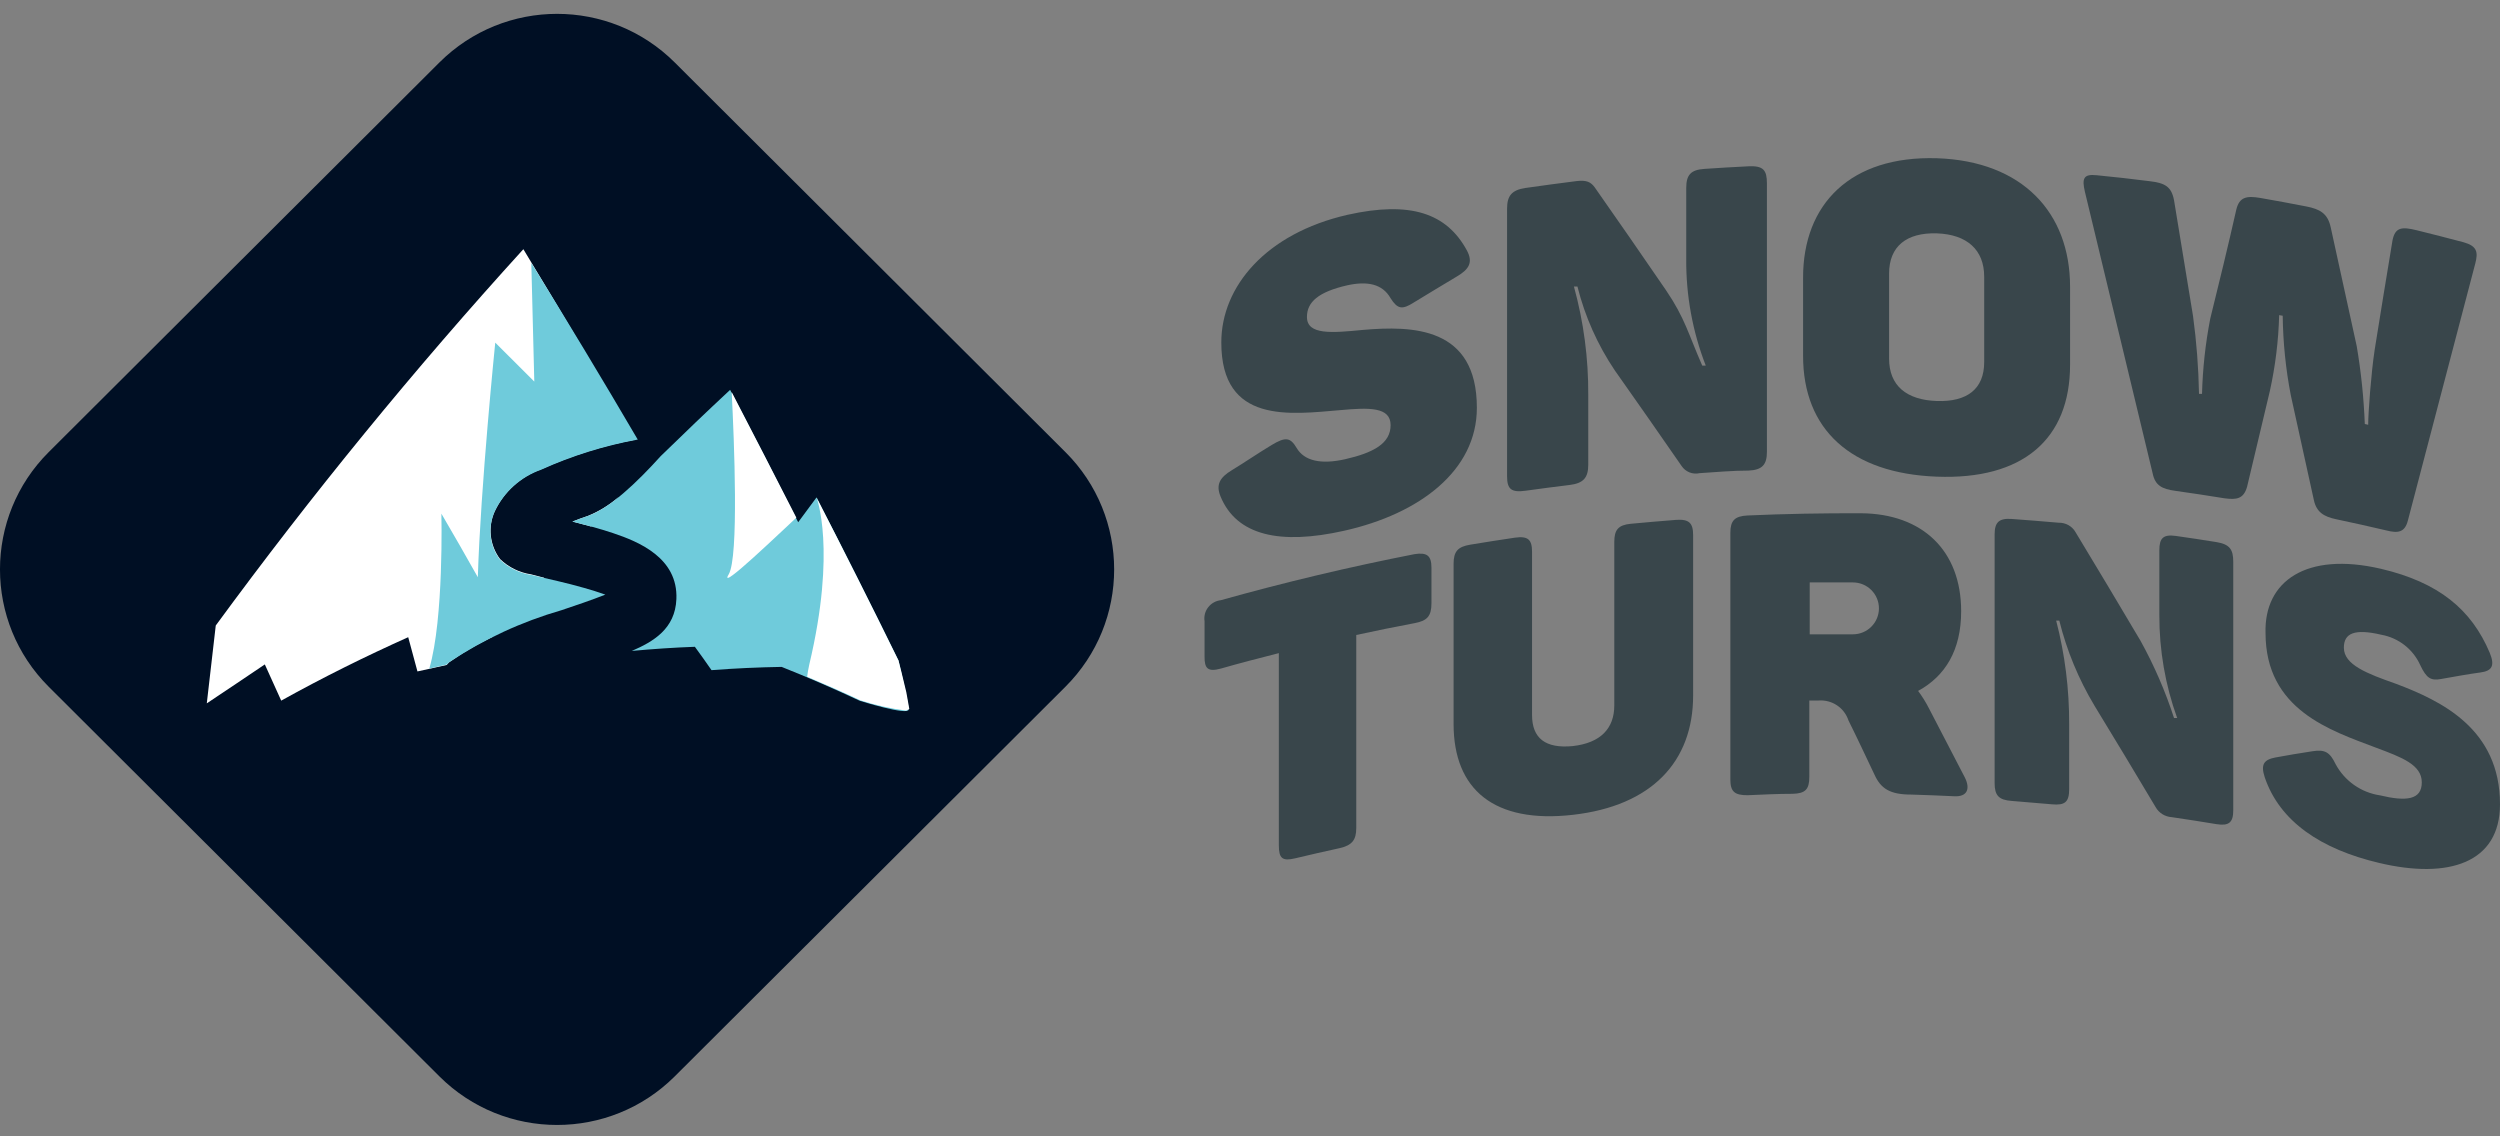
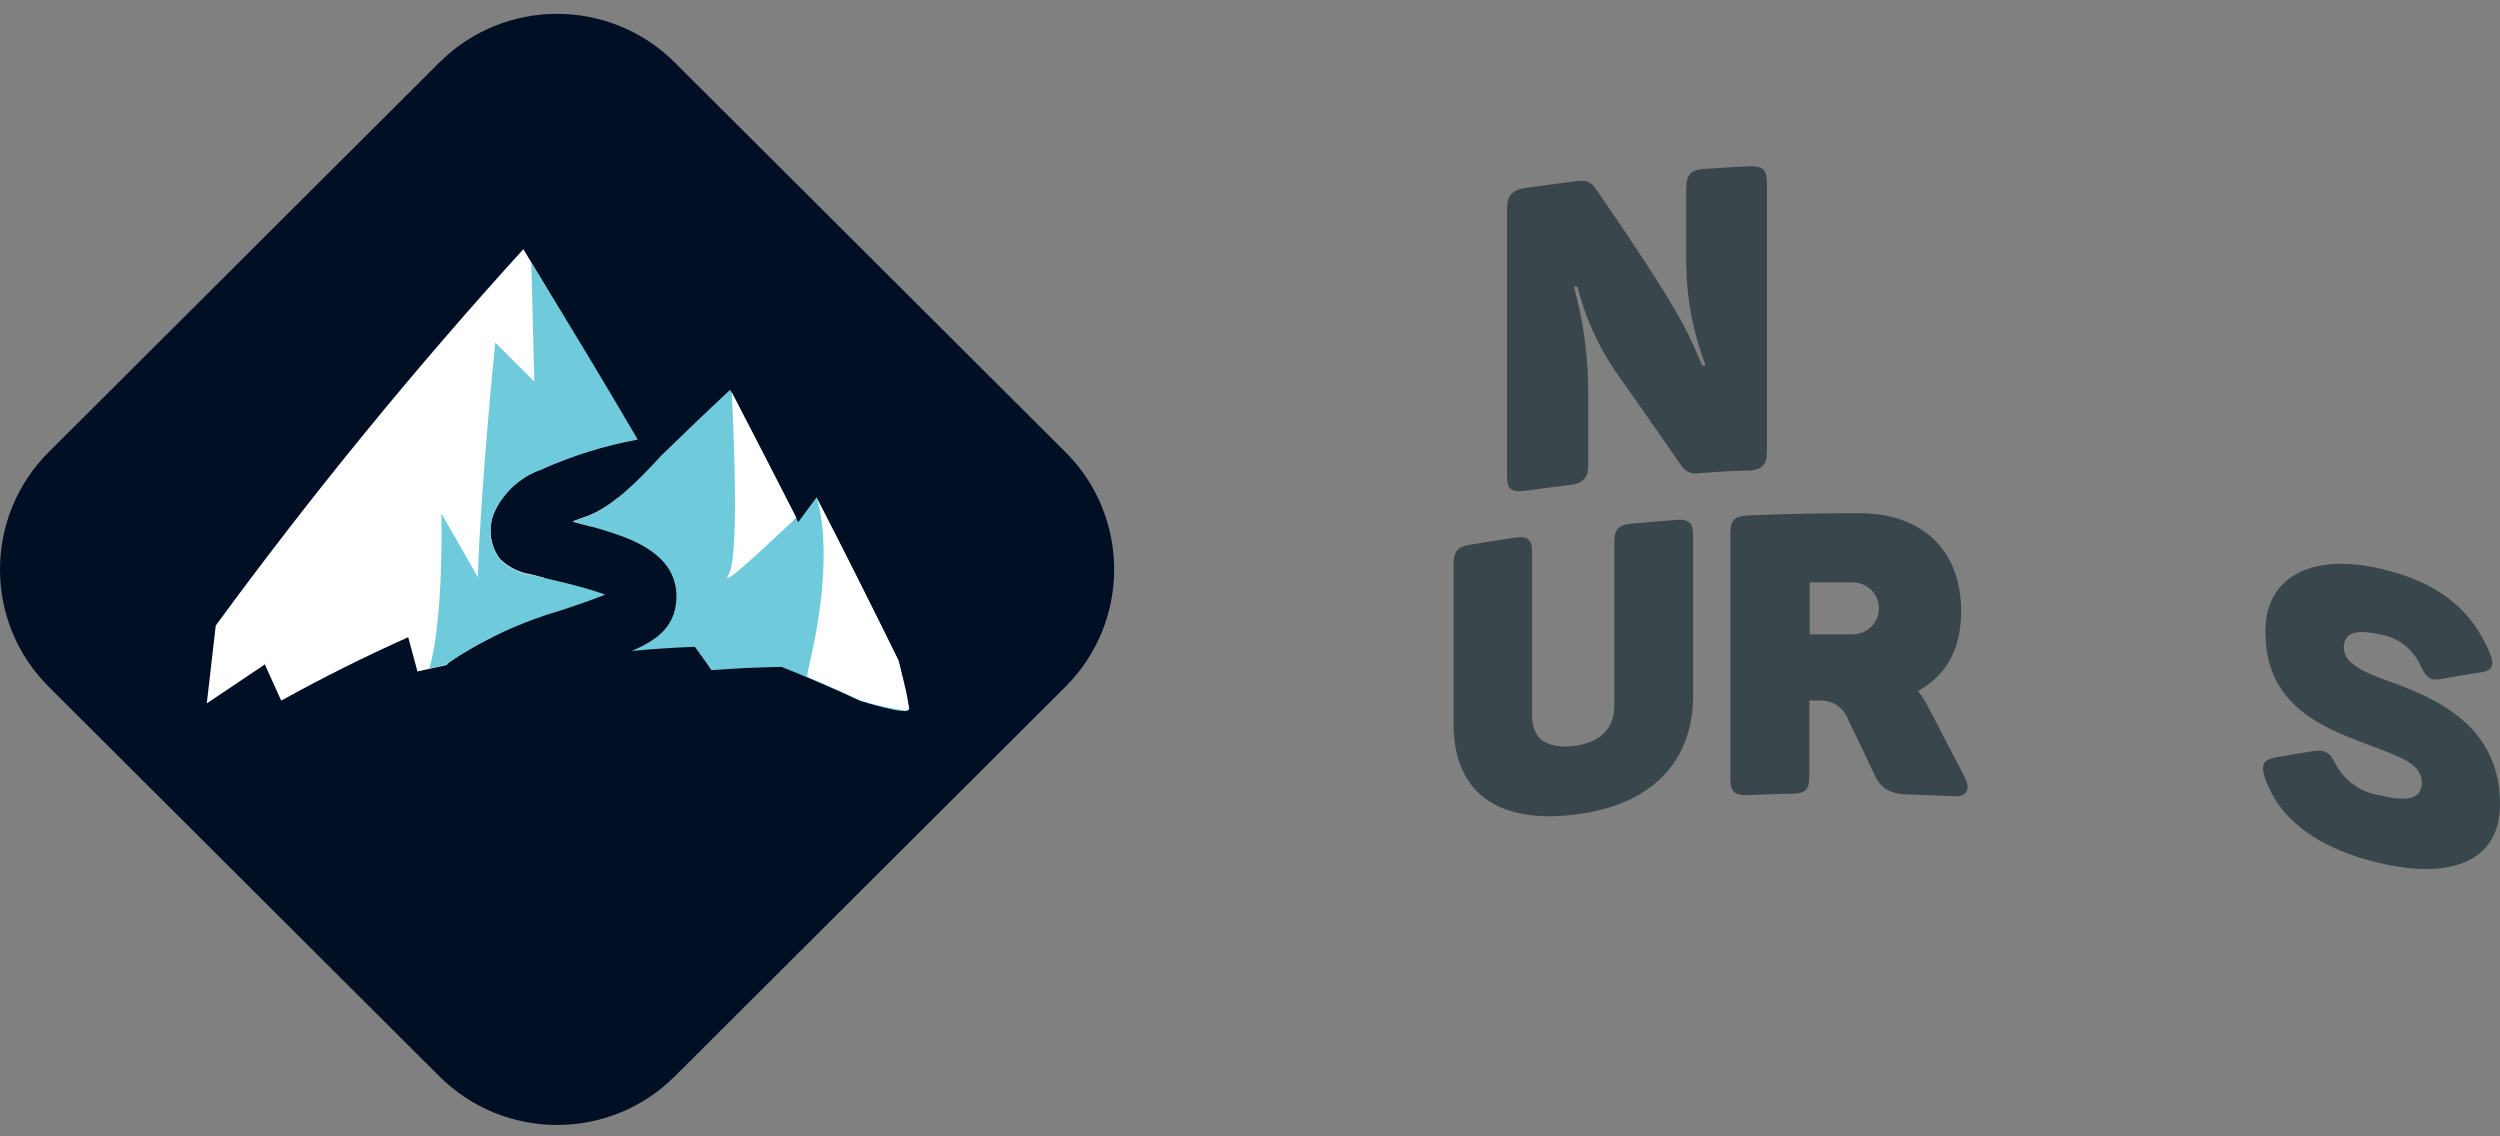
<svg xmlns="http://www.w3.org/2000/svg" width="99" height="45" viewBox="0 0 99 45" fill="none">
  <rect x="0" y="0" width="99" height="45" fill="#808080" stroke="none" />
  <g clip-path="url(#clip0_2017_7258)">
    <path d="M42.19 27.196L26.72 42.624C24.146 45.19 19.974 45.19 17.4 42.624L1.93 27.196C-0.644 24.629 -0.644 20.468 1.93 17.902L17.4 2.474C19.974 -0.093 24.146 -0.093 26.72 2.474L42.19 17.902C44.764 20.468 44.764 24.629 42.19 27.196Z" fill="#000F24" />
    <path d="M23.261 20.438C23.06 20.505 22.864 20.577 22.668 20.654L23.41 20.849C23.771 20.454 24.137 20.063 24.502 19.678C24.134 19.999 23.715 20.256 23.261 20.438Z" fill="white" />
    <path d="M17.794 26.219C18.329 25.84 18.896 25.509 19.489 25.227C20.176 24.429 20.863 23.646 21.55 22.879L21.035 22.745C20.571 22.676 20.14 22.464 19.803 22.139C19.6 21.869 19.474 21.55 19.437 21.214C19.401 20.879 19.456 20.54 19.597 20.233C19.778 19.851 20.033 19.509 20.347 19.226C20.661 18.943 21.027 18.725 21.426 18.583C22.622 18.041 23.88 17.646 25.172 17.407C23.693 14.837 22.204 12.309 20.725 9.868C16.405 14.618 12.339 19.592 8.544 24.77L8.189 27.853C8.952 27.339 9.735 26.825 10.487 26.311L11.136 27.745C12.801 26.82 14.48 25.988 16.165 25.233C16.289 25.685 16.407 26.137 16.531 26.589L17.691 26.332C17.722 26.292 17.756 26.254 17.794 26.219Z" fill="white" />
    <path d="M17.685 26.317C17.719 26.282 17.755 26.249 17.794 26.219C19.16 25.312 20.658 24.619 22.235 24.164C22.817 23.968 23.4 23.773 23.972 23.547C23.693 23.449 23.41 23.357 23.127 23.28C22.431 23.079 21.725 22.93 21.029 22.766C20.566 22.697 20.135 22.485 19.798 22.16C19.595 21.89 19.468 21.57 19.432 21.235C19.396 20.899 19.451 20.56 19.592 20.253C19.773 19.872 20.028 19.53 20.341 19.247C20.655 18.964 21.022 18.745 21.421 18.604C22.645 18.051 23.933 17.649 25.255 17.407C23.85 15.008 22.445 12.677 21.04 10.413C21.081 12.145 21.158 15.11 21.158 15.11L19.612 13.568C19.612 13.568 19.03 19.287 18.922 22.858C18.445 22.009 17.964 21.17 17.479 20.341C17.479 20.341 17.582 24.503 17 26.476L17.685 26.317Z" fill="#6FCBDB" />
    <path d="M35.581 26.157C34.505 23.965 33.423 21.812 32.334 19.698L31.608 20.68C30.711 18.905 29.813 17.158 28.913 15.438C27.996 16.291 27.084 17.165 26.167 18.059C25.239 19.087 24.137 20.145 23.261 20.438C23.06 20.505 22.864 20.577 22.668 20.654C23.183 20.788 23.74 20.931 24.276 21.111C25.306 21.456 26.852 22.098 26.785 23.722C26.739 24.904 25.868 25.412 25.018 25.777C25.852 25.7 26.687 25.643 27.517 25.613C27.738 25.916 27.96 26.224 28.176 26.538C29.109 26.466 30.031 26.425 30.953 26.409C31.984 26.82 33.015 27.267 34.045 27.75C34.045 27.75 35.988 28.362 35.983 28.09C35.977 27.817 35.581 26.157 35.581 26.157Z" fill="#6FCBDB" />
    <path d="M28.975 15.526C29.073 17.442 29.263 22.067 28.856 22.745C28.398 23.506 31.03 20.957 31.535 20.5C30.673 18.814 29.82 17.156 28.975 15.526Z" fill="white" />
    <path d="M35.581 26.157C34.505 23.965 33.423 21.812 32.334 19.698C32.334 19.698 33.133 21.754 32.046 26.322C32.005 26.502 31.984 26.645 31.963 26.8C32.669 27.098 33.37 27.406 34.071 27.735C34.66 27.924 35.266 28.06 35.879 28.141L36.008 28.074C35.967 27.853 35.931 27.632 35.89 27.411C35.761 26.846 35.581 26.157 35.581 26.157Z" fill="white" />
-     <path d="M53.357 8.507C55.861 7.947 57.294 8.445 58.093 9.925C58.33 10.377 58.196 10.655 57.685 10.953C57.175 11.251 56.552 11.641 55.985 11.98C55.527 12.273 55.341 12.242 55.068 11.811C54.743 11.235 54.135 11.127 53.357 11.297C52.208 11.559 51.755 11.96 51.755 12.551C51.755 13.275 52.749 13.183 53.965 13.065C55.928 12.895 58.484 12.931 58.484 16.148C58.484 18.635 56.217 20.351 53.223 21.019C50.704 21.584 48.967 21.219 48.328 19.647C48.148 19.195 48.297 18.912 48.782 18.619C49.266 18.326 49.812 17.951 50.358 17.622C50.905 17.294 51.095 17.314 51.348 17.741C51.652 18.254 52.311 18.398 53.254 18.188C54.388 17.931 55.068 17.561 55.068 16.836C55.068 16.112 54.223 16.137 53.089 16.24C51.111 16.404 48.359 16.816 48.364 13.558C48.364 11.348 50.132 9.247 53.357 8.507Z" fill="#39464B" />
-     <path d="M69.97 7.263V17.89C69.97 18.403 69.784 18.609 69.248 18.635C68.599 18.635 67.955 18.696 67.306 18.737C67.171 18.768 67.03 18.757 66.902 18.706C66.774 18.654 66.665 18.565 66.589 18.45C65.707 17.175 64.826 15.915 63.946 14.668C63.264 13.655 62.763 12.532 62.467 11.348H62.328C62.713 12.748 62.904 14.193 62.895 15.644V18.403C62.895 18.917 62.704 19.138 62.158 19.205C61.612 19.272 61.004 19.349 60.427 19.431C59.85 19.513 59.68 19.375 59.68 18.861V8.265C59.68 7.751 59.865 7.525 60.411 7.443C61.086 7.345 61.756 7.258 62.431 7.171C62.828 7.124 62.998 7.207 63.153 7.422C64.09 8.758 65.028 10.112 65.966 11.482C66.723 12.592 66.857 13.224 67.409 14.478H67.548C67.024 13.128 66.762 11.691 66.775 10.243V7.448C66.775 6.934 66.945 6.724 67.496 6.688C68.048 6.652 68.666 6.611 69.248 6.585C69.831 6.559 69.97 6.739 69.97 7.263Z" fill="#39464B" />
-     <path d="M76.699 6.266C80.089 6.379 81.975 8.419 81.975 11.358V14.442C81.975 17.407 80.089 19.005 76.699 18.876C73.308 18.748 71.397 17.021 71.402 14.077V11.004C71.397 8.07 73.288 6.163 76.699 6.266ZM76.699 9.241C75.498 9.205 74.808 9.755 74.808 10.834V14.2C74.808 15.274 75.498 15.839 76.699 15.88C77.899 15.921 78.574 15.402 78.574 14.339V10.958C78.574 9.889 77.889 9.283 76.699 9.241Z" fill="#39464B" />
-     <path d="M98.021 10.434L95.352 20.613C95.233 21.081 94.965 21.127 94.491 21.003C93.831 20.849 93.172 20.7 92.512 20.562C92.023 20.459 91.734 20.279 91.631 19.811C91.327 18.424 91.023 17.031 90.714 15.644C90.515 14.609 90.408 13.558 90.395 12.504L90.255 12.479C90.228 13.492 90.104 14.5 89.885 15.49C89.586 16.754 89.282 18.018 88.983 19.282C88.844 19.755 88.576 19.796 88.097 19.734C87.442 19.626 86.788 19.529 86.133 19.436C85.618 19.364 85.345 19.226 85.247 18.753C84.35 15.019 83.456 11.299 82.562 7.592C82.444 7.078 82.496 6.883 83.026 6.939C83.732 7.006 84.433 7.088 85.134 7.176C85.731 7.248 85.989 7.386 86.092 7.931C86.34 9.459 86.59 10.987 86.844 12.515C86.983 13.537 87.062 14.566 87.081 15.598H87.2C87.226 14.599 87.335 13.604 87.525 12.623C87.88 11.184 88.231 9.75 88.555 8.311C88.674 7.798 88.967 7.746 89.508 7.839C90.049 7.931 90.735 8.06 91.343 8.178C91.858 8.281 92.177 8.445 92.296 9C92.636 10.567 92.981 12.139 93.326 13.707C93.499 14.727 93.606 15.756 93.646 16.79L93.78 16.821C93.78 16.348 93.898 14.765 94.038 13.845C94.268 12.407 94.503 10.964 94.743 9.519C94.847 9.005 95.099 8.969 95.702 9.118C96.305 9.267 96.949 9.432 97.567 9.596C98.093 9.745 98.139 9.987 98.021 10.434Z" fill="#39464B" />
-     <path d="M56.686 22.488V23.886C56.686 24.4 56.516 24.585 56.016 24.677C55.243 24.821 54.47 24.981 53.708 25.145V32.791C53.708 33.269 53.538 33.475 53.043 33.588C52.456 33.716 51.873 33.85 51.291 33.989C50.776 34.112 50.642 33.989 50.642 33.475V25.864C49.874 26.06 49.096 26.26 48.344 26.476C47.829 26.615 47.695 26.476 47.7 25.993V24.6C47.685 24.503 47.691 24.404 47.715 24.309C47.74 24.214 47.784 24.125 47.844 24.048C47.904 23.97 47.98 23.905 48.066 23.857C48.151 23.809 48.246 23.779 48.344 23.768C50.889 23.055 53.447 22.447 56.016 21.944C56.516 21.867 56.686 22.006 56.686 22.488Z" fill="#39464B" />
+     <path d="M69.97 7.263V17.89C69.97 18.403 69.784 18.609 69.248 18.635C68.599 18.635 67.955 18.696 67.306 18.737C67.171 18.768 67.03 18.757 66.902 18.706C66.774 18.654 66.665 18.565 66.589 18.45C65.707 17.175 64.826 15.915 63.946 14.668C63.264 13.655 62.763 12.532 62.467 11.348H62.328C62.713 12.748 62.904 14.193 62.895 15.644V18.403C62.895 18.917 62.704 19.138 62.158 19.205C61.612 19.272 61.004 19.349 60.427 19.431C59.85 19.513 59.68 19.375 59.68 18.861V8.265C59.68 7.751 59.865 7.525 60.411 7.443C61.086 7.345 61.756 7.258 62.431 7.171C62.828 7.124 62.998 7.207 63.153 7.422C66.723 12.592 66.857 13.224 67.409 14.478H67.548C67.024 13.128 66.762 11.691 66.775 10.243V7.448C66.775 6.934 66.945 6.724 67.496 6.688C68.048 6.652 68.666 6.611 69.248 6.585C69.831 6.559 69.97 6.739 69.97 7.263Z" fill="#39464B" />
    <path d="M62.287 29.544C63.374 29.42 63.926 28.855 63.926 27.935V21.461C63.926 20.978 64.085 20.788 64.585 20.741C65.183 20.685 65.775 20.634 66.373 20.587C66.888 20.551 67.048 20.711 67.048 21.194V27.54C67.048 30.165 65.404 31.913 62.287 32.267C59.17 32.622 57.562 31.27 57.562 28.67V22.329C57.562 21.851 57.717 21.651 58.222 21.569C58.809 21.471 59.401 21.379 59.994 21.291C60.509 21.219 60.669 21.368 60.669 21.851V28.316C60.669 29.235 61.2 29.652 62.287 29.544Z" fill="#39464B" />
    <path d="M77.662 24.205C77.662 25.746 77.034 26.774 75.957 27.36C76.119 27.577 76.262 27.807 76.385 28.048C76.859 28.958 77.333 29.867 77.807 30.787C78.028 31.224 77.915 31.558 77.394 31.532C76.874 31.507 76.256 31.481 75.684 31.465C74.849 31.465 74.483 31.234 74.231 30.679C73.891 29.965 73.556 29.246 73.2 28.531C73.12 28.286 72.96 28.075 72.745 27.931C72.53 27.788 72.273 27.721 72.015 27.74H71.649V30.767C71.649 31.255 71.495 31.424 70.984 31.435C70.392 31.435 69.794 31.465 69.202 31.491C68.686 31.491 68.522 31.347 68.522 30.864V21.101C68.522 20.618 68.692 20.438 69.202 20.413C70.701 20.346 72.206 20.32 73.71 20.325C76.111 20.346 77.662 21.785 77.662 24.205ZM73.375 23.064H71.665V25.119H73.375C73.649 25.119 73.911 25.011 74.104 24.818C74.297 24.626 74.406 24.364 74.406 24.092C74.406 23.819 74.297 23.558 74.104 23.365C73.911 23.172 73.649 23.064 73.375 23.064Z" fill="#39464B" />
-     <path d="M88.437 22.247V32.087C88.437 32.57 88.267 32.714 87.777 32.637C87.19 32.539 86.597 32.447 86.005 32.36C85.872 32.352 85.744 32.312 85.631 32.242C85.519 32.172 85.425 32.074 85.361 31.959C84.557 30.609 83.75 29.27 82.939 27.941C82.311 26.893 81.842 25.759 81.548 24.575H81.424C81.772 25.917 81.945 27.299 81.939 28.686V31.255C81.939 31.769 81.764 31.897 81.259 31.851L79.667 31.717C79.152 31.681 78.987 31.501 78.987 31.013V21.163C78.987 20.68 79.162 20.515 79.667 20.551C80.285 20.598 80.909 20.644 81.527 20.7C81.662 20.697 81.794 20.73 81.912 20.796C82.029 20.862 82.126 20.959 82.192 21.075C83.054 22.5 83.913 23.936 84.768 25.381C85.306 26.355 85.749 27.377 86.092 28.434H86.216C85.745 27.127 85.506 25.748 85.51 24.359V21.79C85.51 21.307 85.665 21.152 86.17 21.224C86.675 21.296 87.236 21.379 87.767 21.466C88.298 21.553 88.437 21.759 88.437 22.247Z" fill="#39464B" />
    <path d="M94.285 22.524C96.578 23.064 97.866 24.133 98.593 25.849C98.804 26.363 98.686 26.569 98.222 26.63C97.758 26.692 97.191 26.795 96.676 26.887C96.259 26.964 96.089 26.861 95.841 26.337C95.701 26.027 95.487 25.755 95.218 25.545C94.948 25.336 94.632 25.195 94.296 25.135C93.239 24.888 92.817 25.073 92.817 25.649C92.817 26.327 93.739 26.676 94.878 27.077C96.676 27.756 99 28.86 99 31.851C99 34.173 96.965 34.826 94.218 34.173C91.905 33.629 90.276 32.529 89.684 30.782C89.514 30.268 89.653 30.083 90.106 29.996C90.56 29.909 91.085 29.826 91.575 29.749C92.064 29.672 92.26 29.78 92.492 30.263C92.668 30.591 92.919 30.873 93.224 31.087C93.529 31.301 93.88 31.441 94.249 31.496C95.28 31.743 95.903 31.681 95.903 30.982C95.903 30.284 95.115 29.991 94.094 29.61C92.281 28.922 89.715 28.11 89.715 25.063C89.658 23.018 91.322 21.836 94.285 22.524Z" fill="#39464B" />
  </g>
  <defs>
    <clipPath id="clip0_2017_7258">
      <rect width="99" height="44" fill="white" transform="translate(0 0.549)" />
    </clipPath>
  </defs>
</svg>